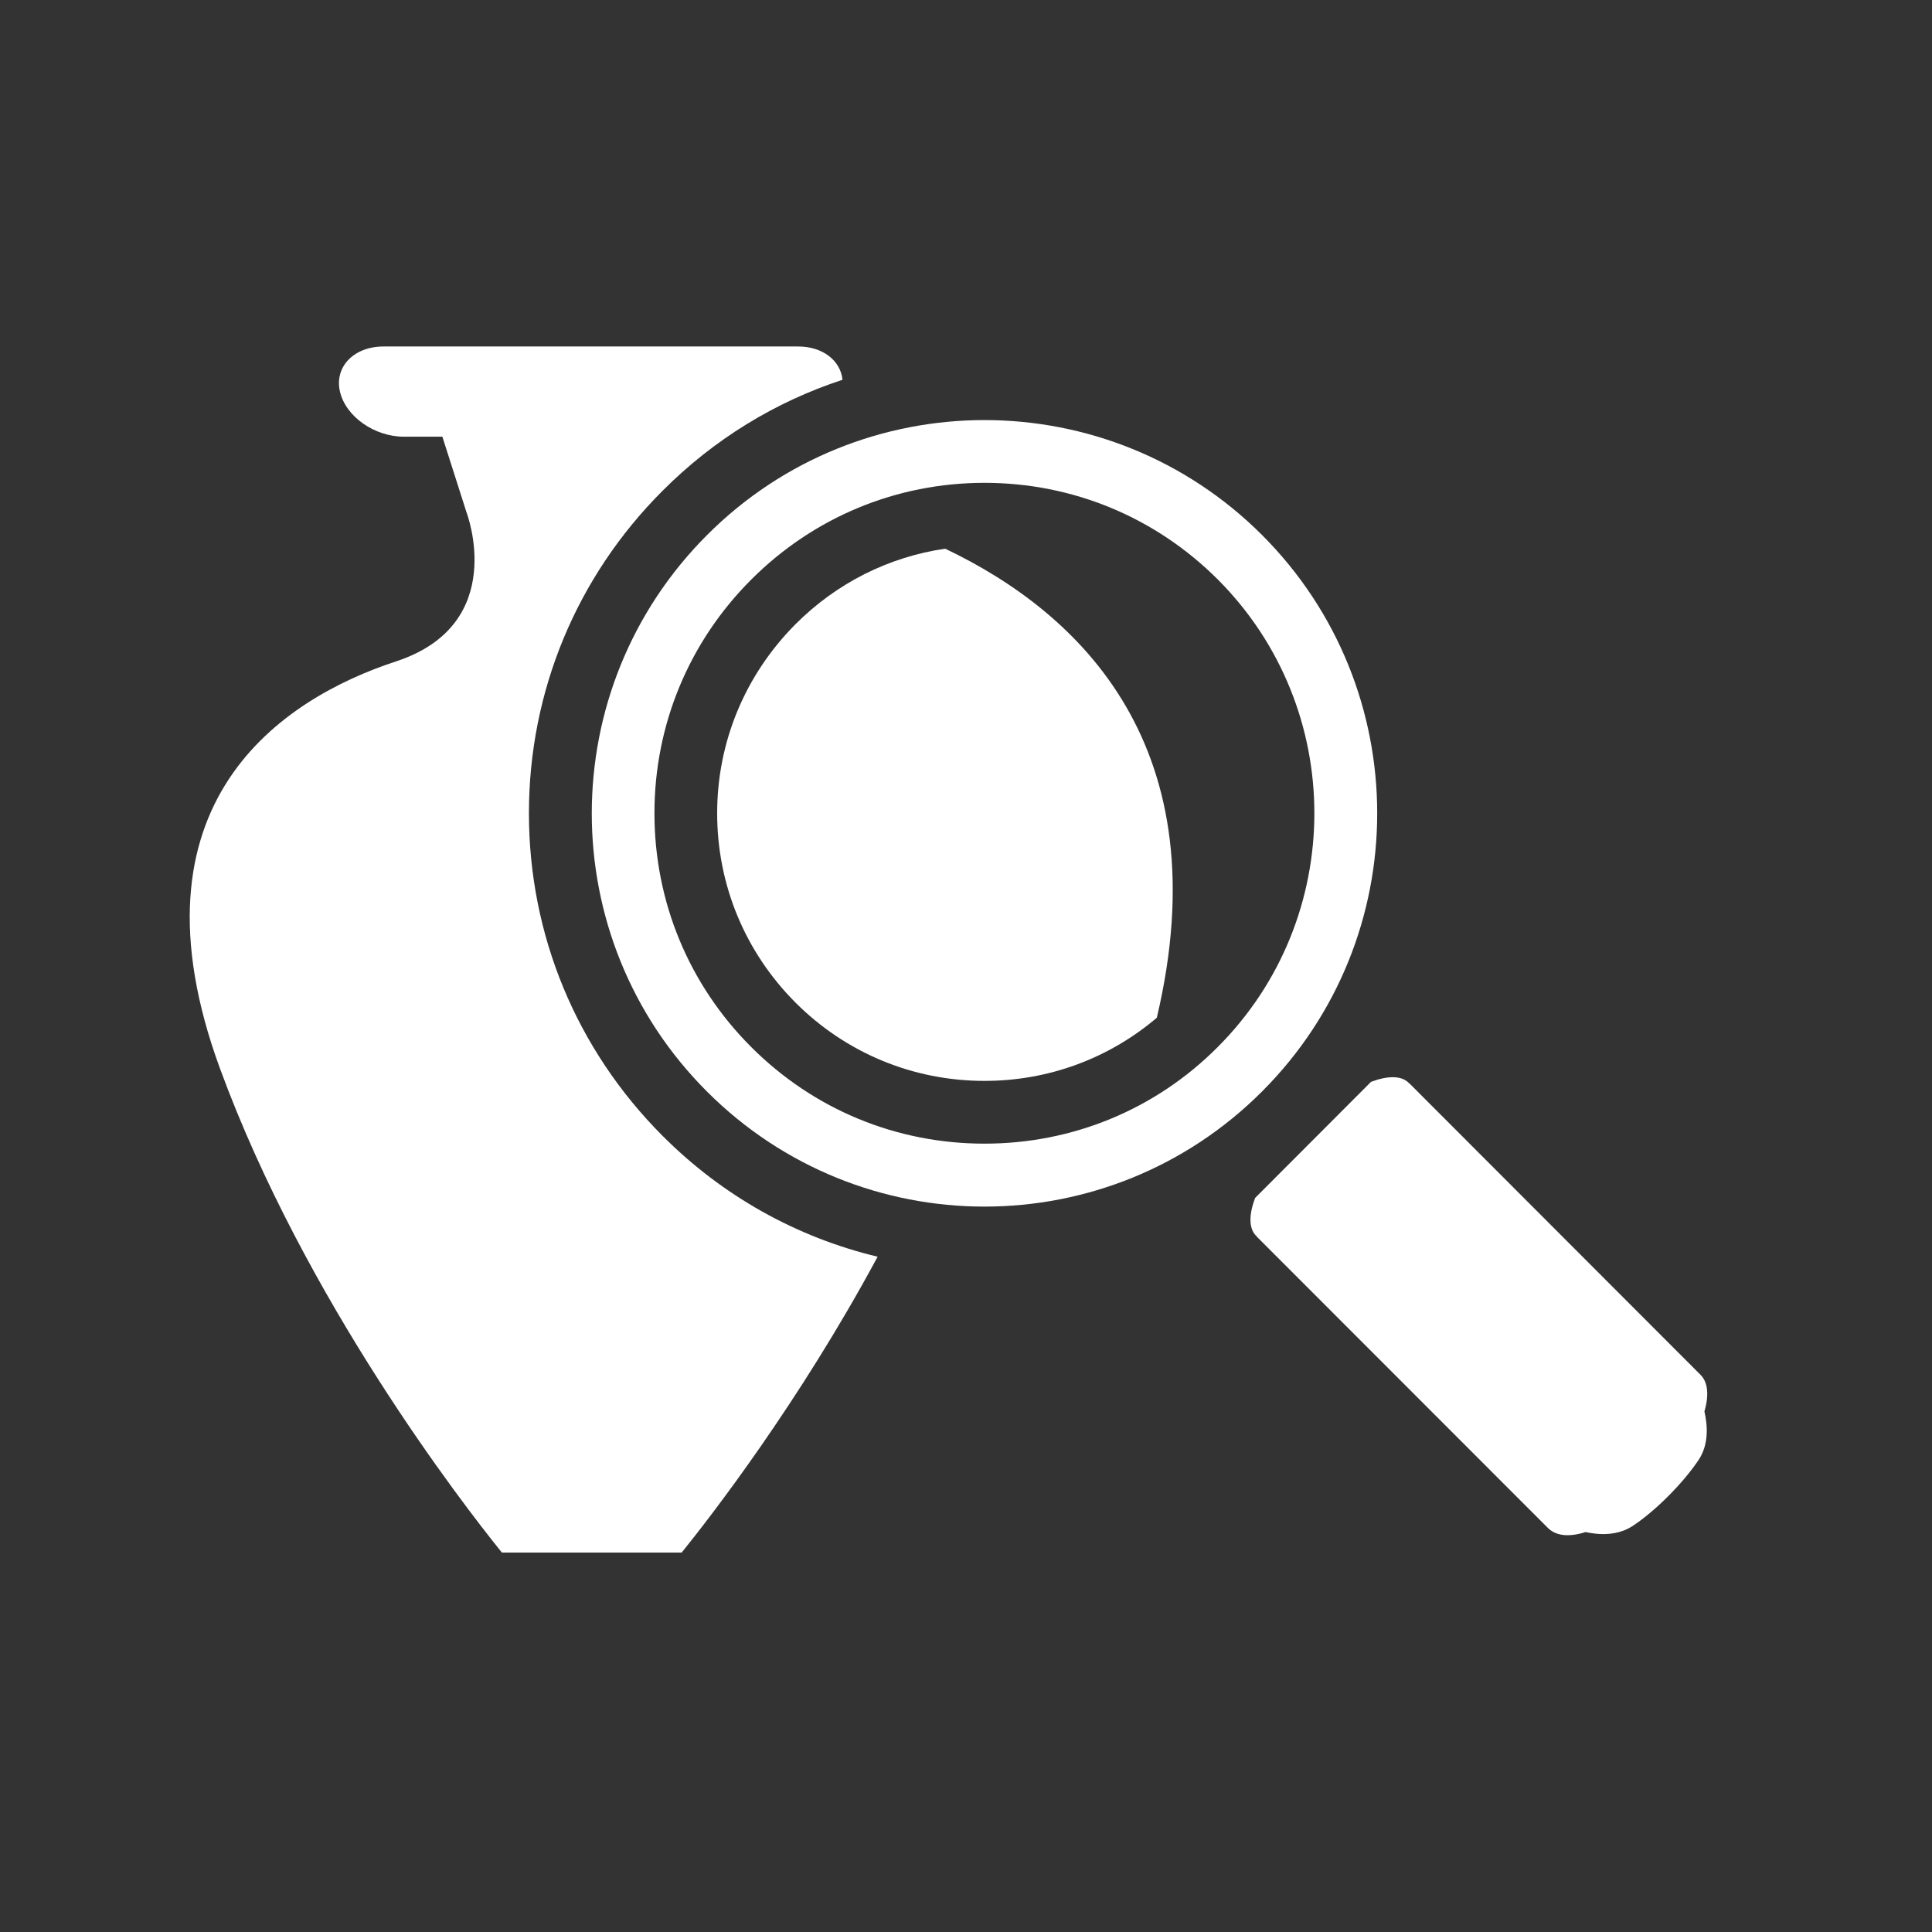
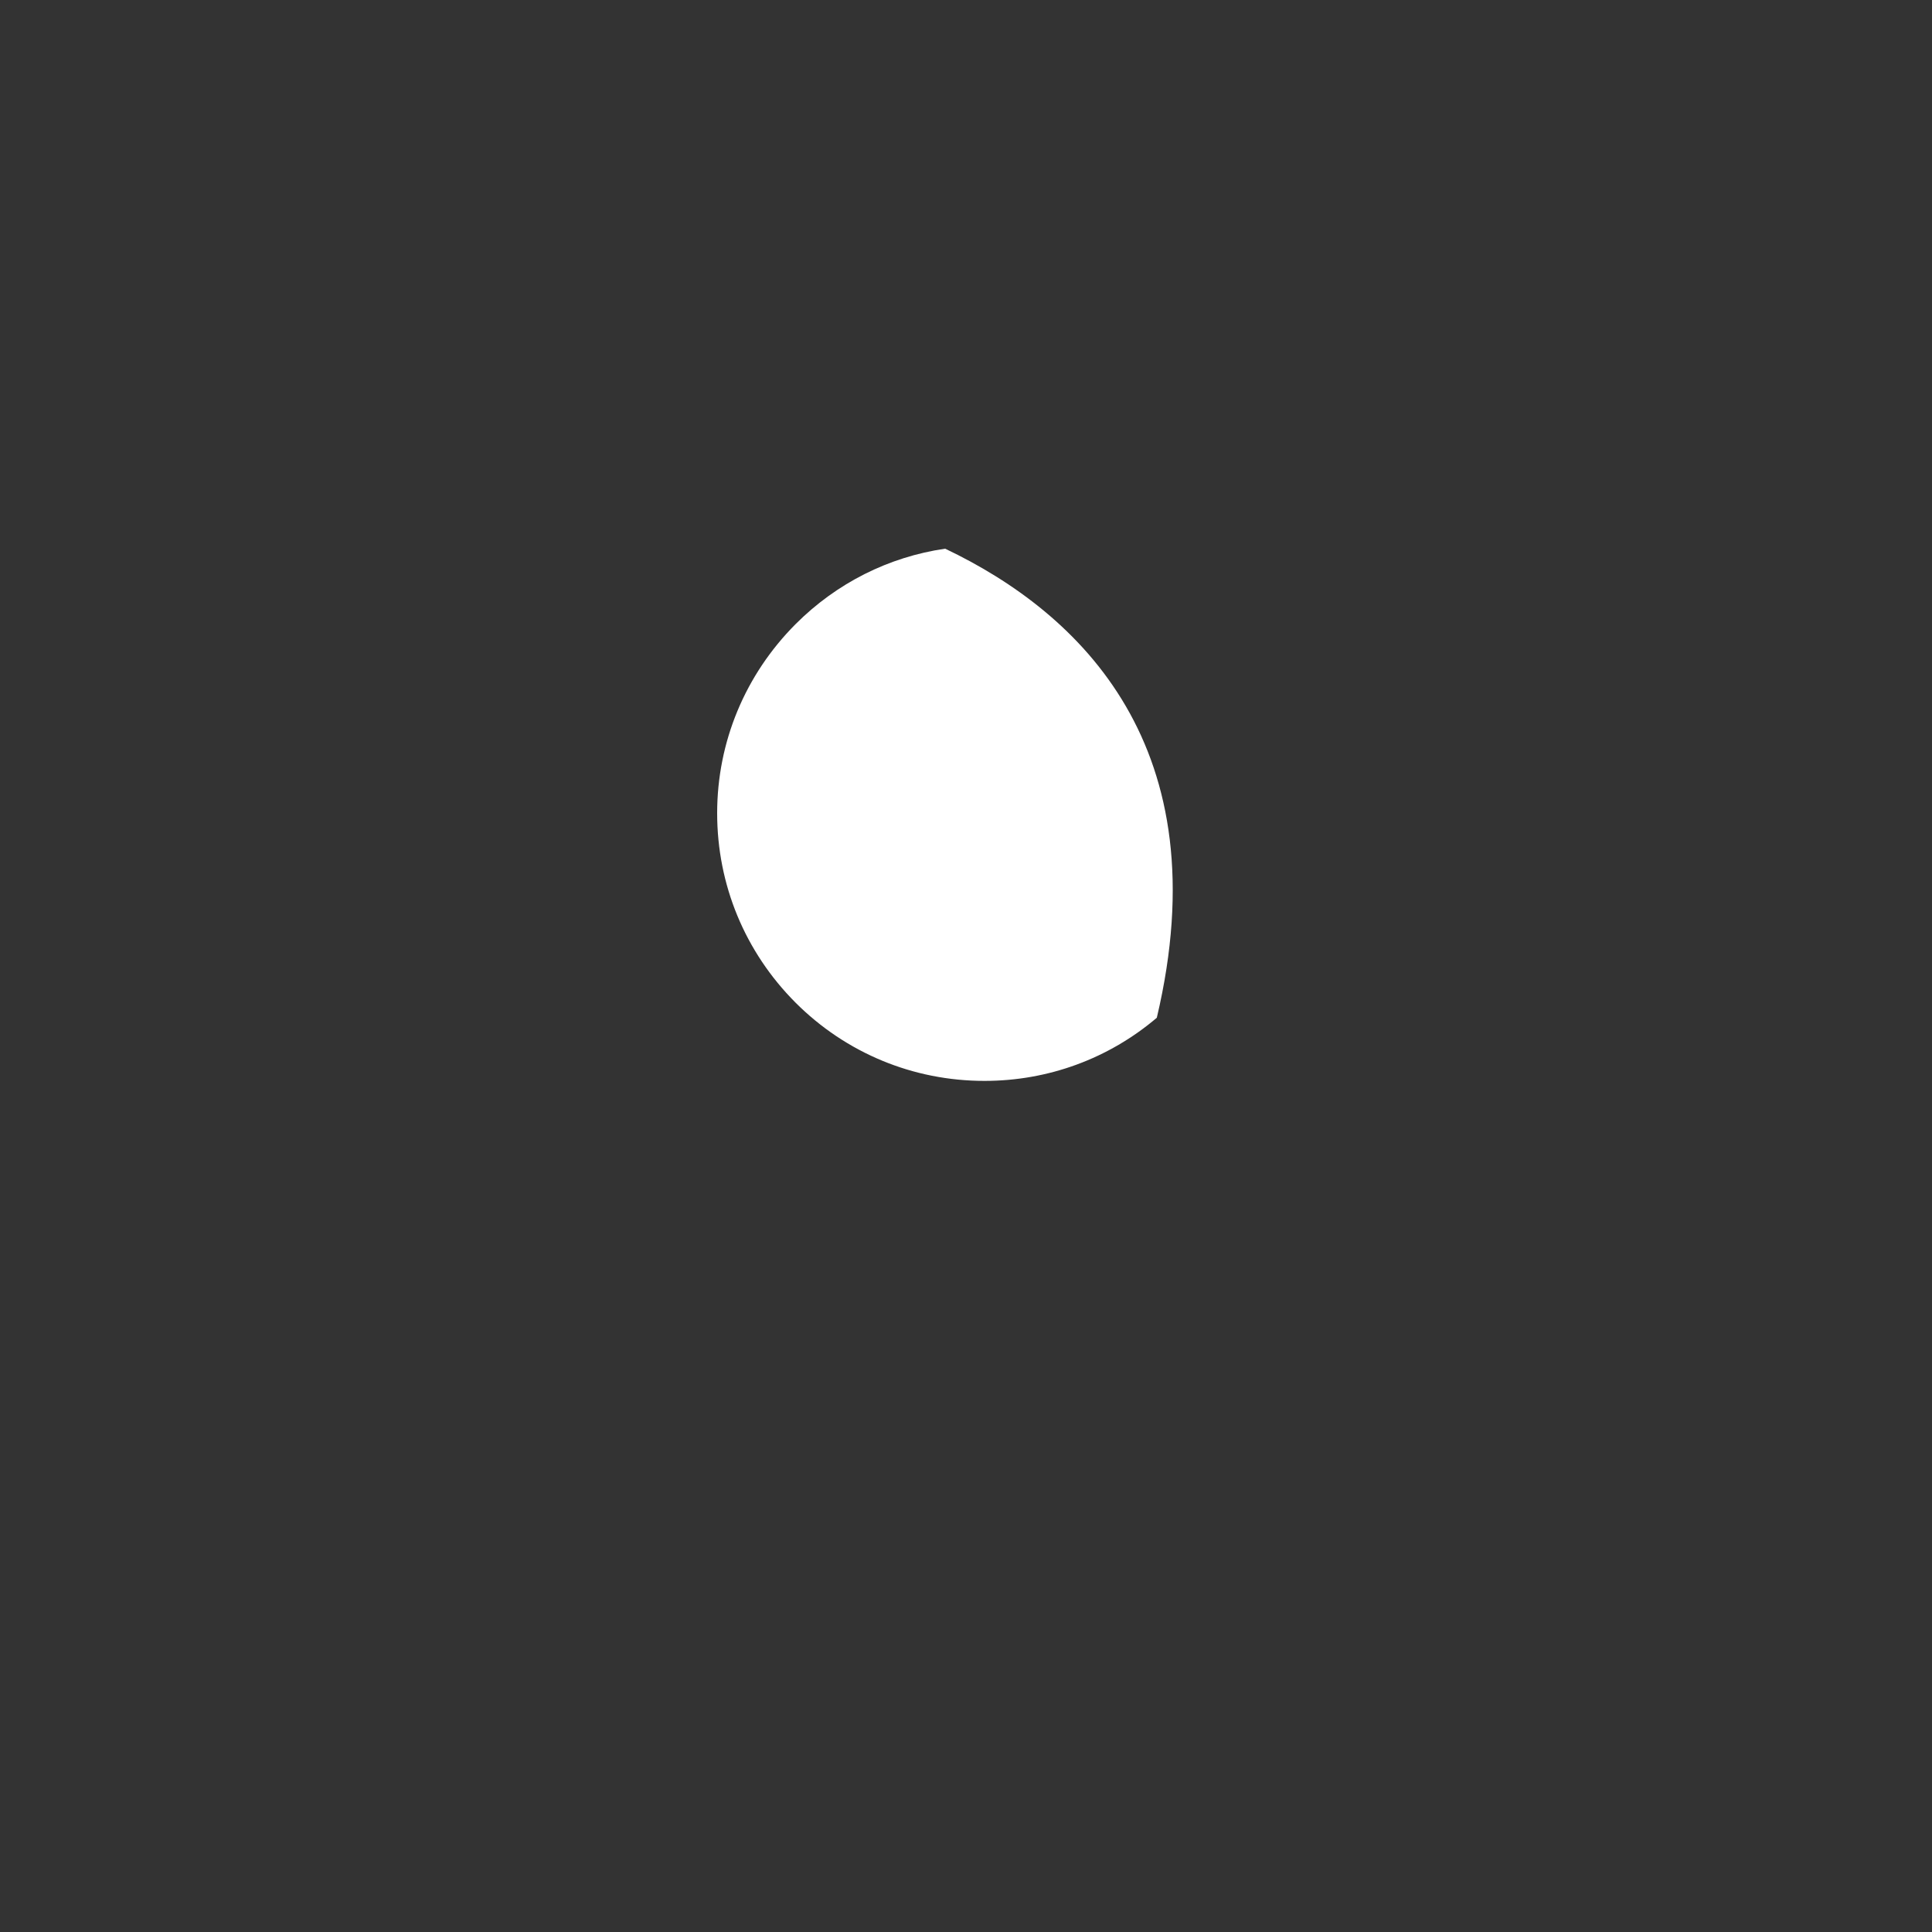
<svg xmlns="http://www.w3.org/2000/svg" width="41.25" viewBox="0 0 41.25 41.25" height="41.25" version="1.0">
  <rect x="0" y="0" width="41.25" height="41.25" fill="#333333" stroke="none" />
  <defs>
    <clipPath id="a">
-       <path d="M 26.625 23 L 36.453 23 L 36.453 32.949 L 26.625 32.949 Z M 26.625 23" />
-     </clipPath>
+       </clipPath>
    <clipPath id="b">
      <path d="M 4.051 7.398 L 18.773 7.398 L 18.773 33.148 L 4.051 33.148 Z M 4.051 7.398" />
    </clipPath>
  </defs>
  <g clip-path="url(#a)">
    <path fill="#FFF" d="M 36.309 29.355 L 30.094 23.133 L 30.094 23.137 L 30.078 23.121 C 29.922 22.961 29.629 22.965 29.273 23.098 L 26.797 25.578 C 26.664 25.934 26.66 26.227 26.82 26.387 L 26.836 26.398 L 26.832 26.402 L 33.047 32.621 C 33.227 32.801 33.512 32.82 33.852 32.711 C 34.137 32.773 34.531 32.797 34.863 32.578 C 35.348 32.258 35.941 31.66 36.266 31.172 C 36.492 30.836 36.457 30.422 36.391 30.137 C 36.488 29.801 36.473 29.52 36.309 29.355" />
  </g>
  <path fill="#FFF" d="M 16.984 21.406 C 18.062 22.484 19.496 23.078 21.02 23.078 C 22.383 23.078 23.672 22.602 24.699 21.73 C 26.062 15.965 23.078 13.094 20.18 11.715 C 18.973 11.891 17.863 12.449 16.988 13.324 C 15.91 14.406 15.312 15.84 15.312 17.363 C 15.312 18.891 15.906 20.324 16.984 21.406" />
-   <path fill="#FFF" d="M 21.02 8.969 C 18.875 8.969 16.727 9.789 15.094 11.426 C 11.816 14.707 11.816 20.023 15.09 23.301 C 16.727 24.941 18.875 25.762 21.02 25.762 C 23.164 25.762 25.312 24.941 26.949 23.301 C 30.223 20.023 30.223 14.707 26.949 11.426 C 25.312 9.789 23.164 8.969 21.02 8.969 Z M 21.02 10.309 C 22.902 10.309 24.672 11.043 26.004 12.375 C 28.75 15.129 28.75 19.602 26 22.355 C 24.672 23.688 22.902 24.418 21.02 24.418 C 19.137 24.418 17.371 23.688 16.039 22.355 C 14.707 21.023 13.973 19.25 13.973 17.363 C 13.973 15.48 14.707 13.707 16.039 12.375 C 17.371 11.043 19.137 10.309 21.02 10.309" />
  <g clip-path="url(#b)">
-     <path fill="#FFF" d="M 14.145 24.25 C 12.309 22.41 11.293 19.965 11.293 17.363 C 11.293 14.766 12.309 12.316 14.145 10.48 C 15.242 9.379 16.555 8.578 17.988 8.109 C 17.949 7.703 17.57 7.398 17.043 7.398 L 8.188 7.398 C 7.555 7.398 7.137 7.832 7.258 8.359 C 7.379 8.891 7.992 9.324 8.625 9.324 L 9.445 9.324 L 9.961 10.941 C 9.961 10.941 10.879 13.324 8.457 14.121 C 6.035 14.914 2.609 17.133 4.699 22.82 C 6.508 27.746 9.852 32.078 10.715 33.148 L 14.555 33.148 C 15.172 32.383 17.055 29.957 18.738 26.832 C 17.012 26.418 15.43 25.539 14.145 24.25" />
-   </g>
+     </g>
</svg>